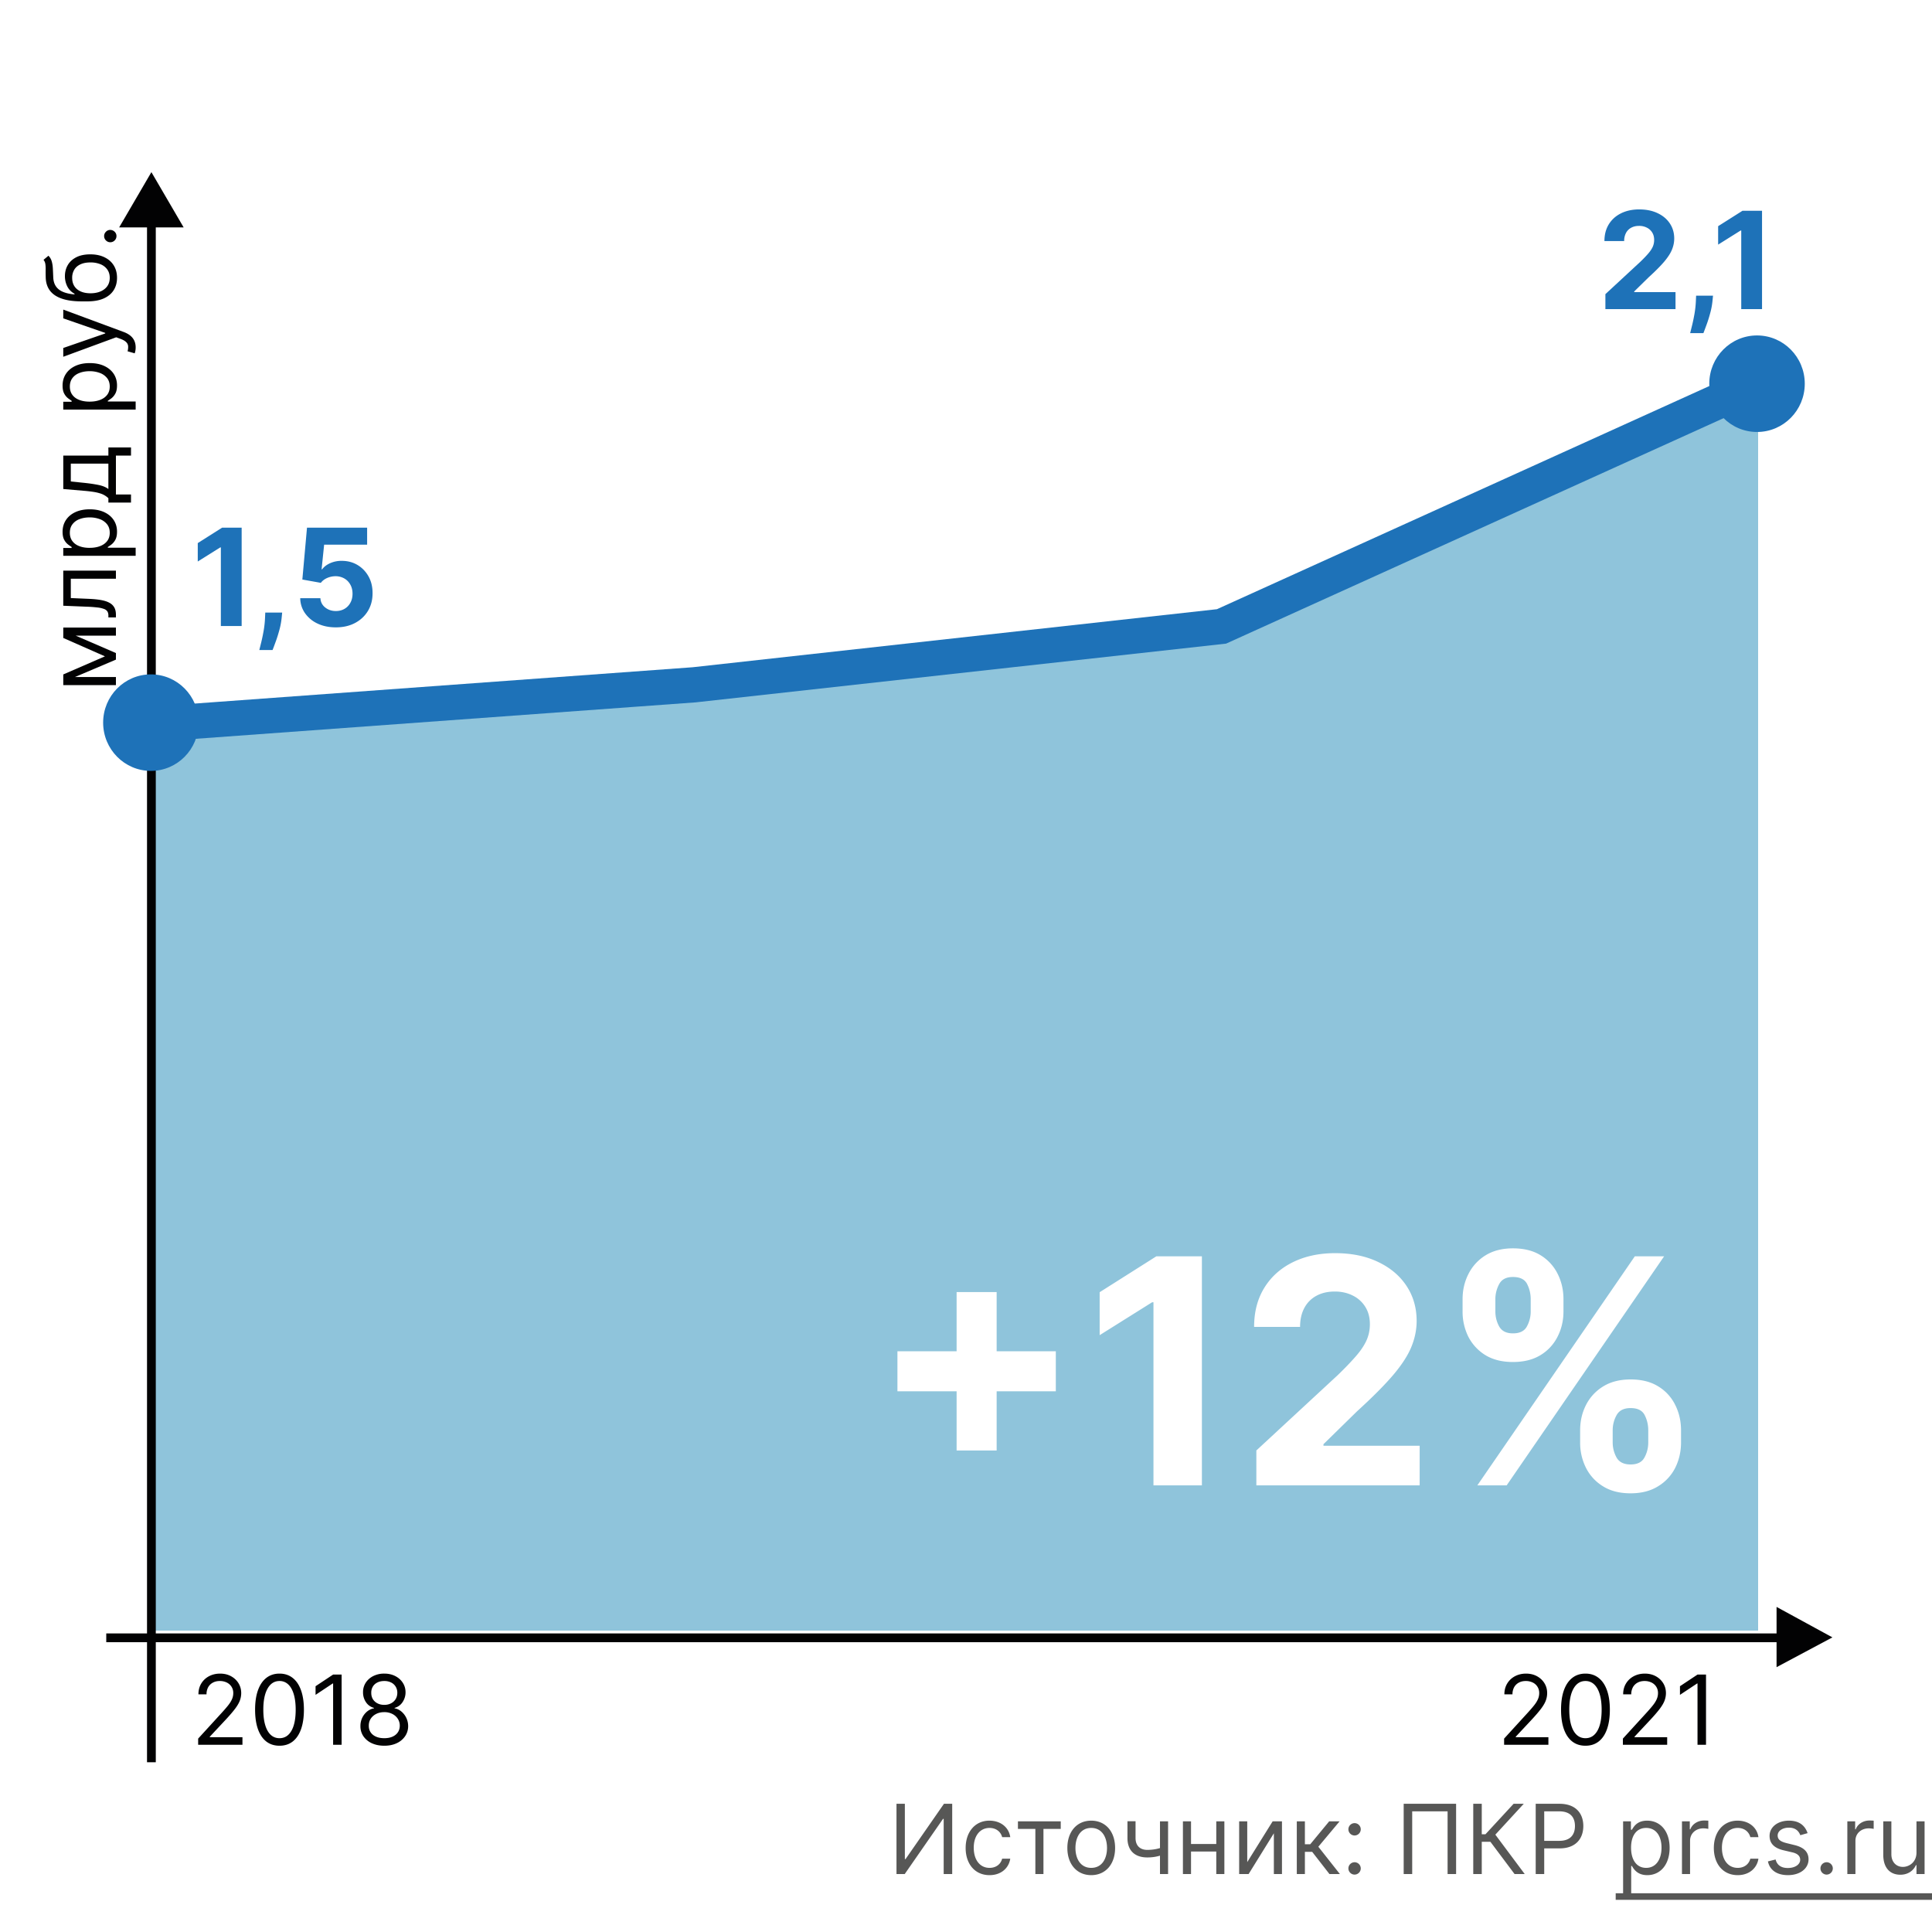
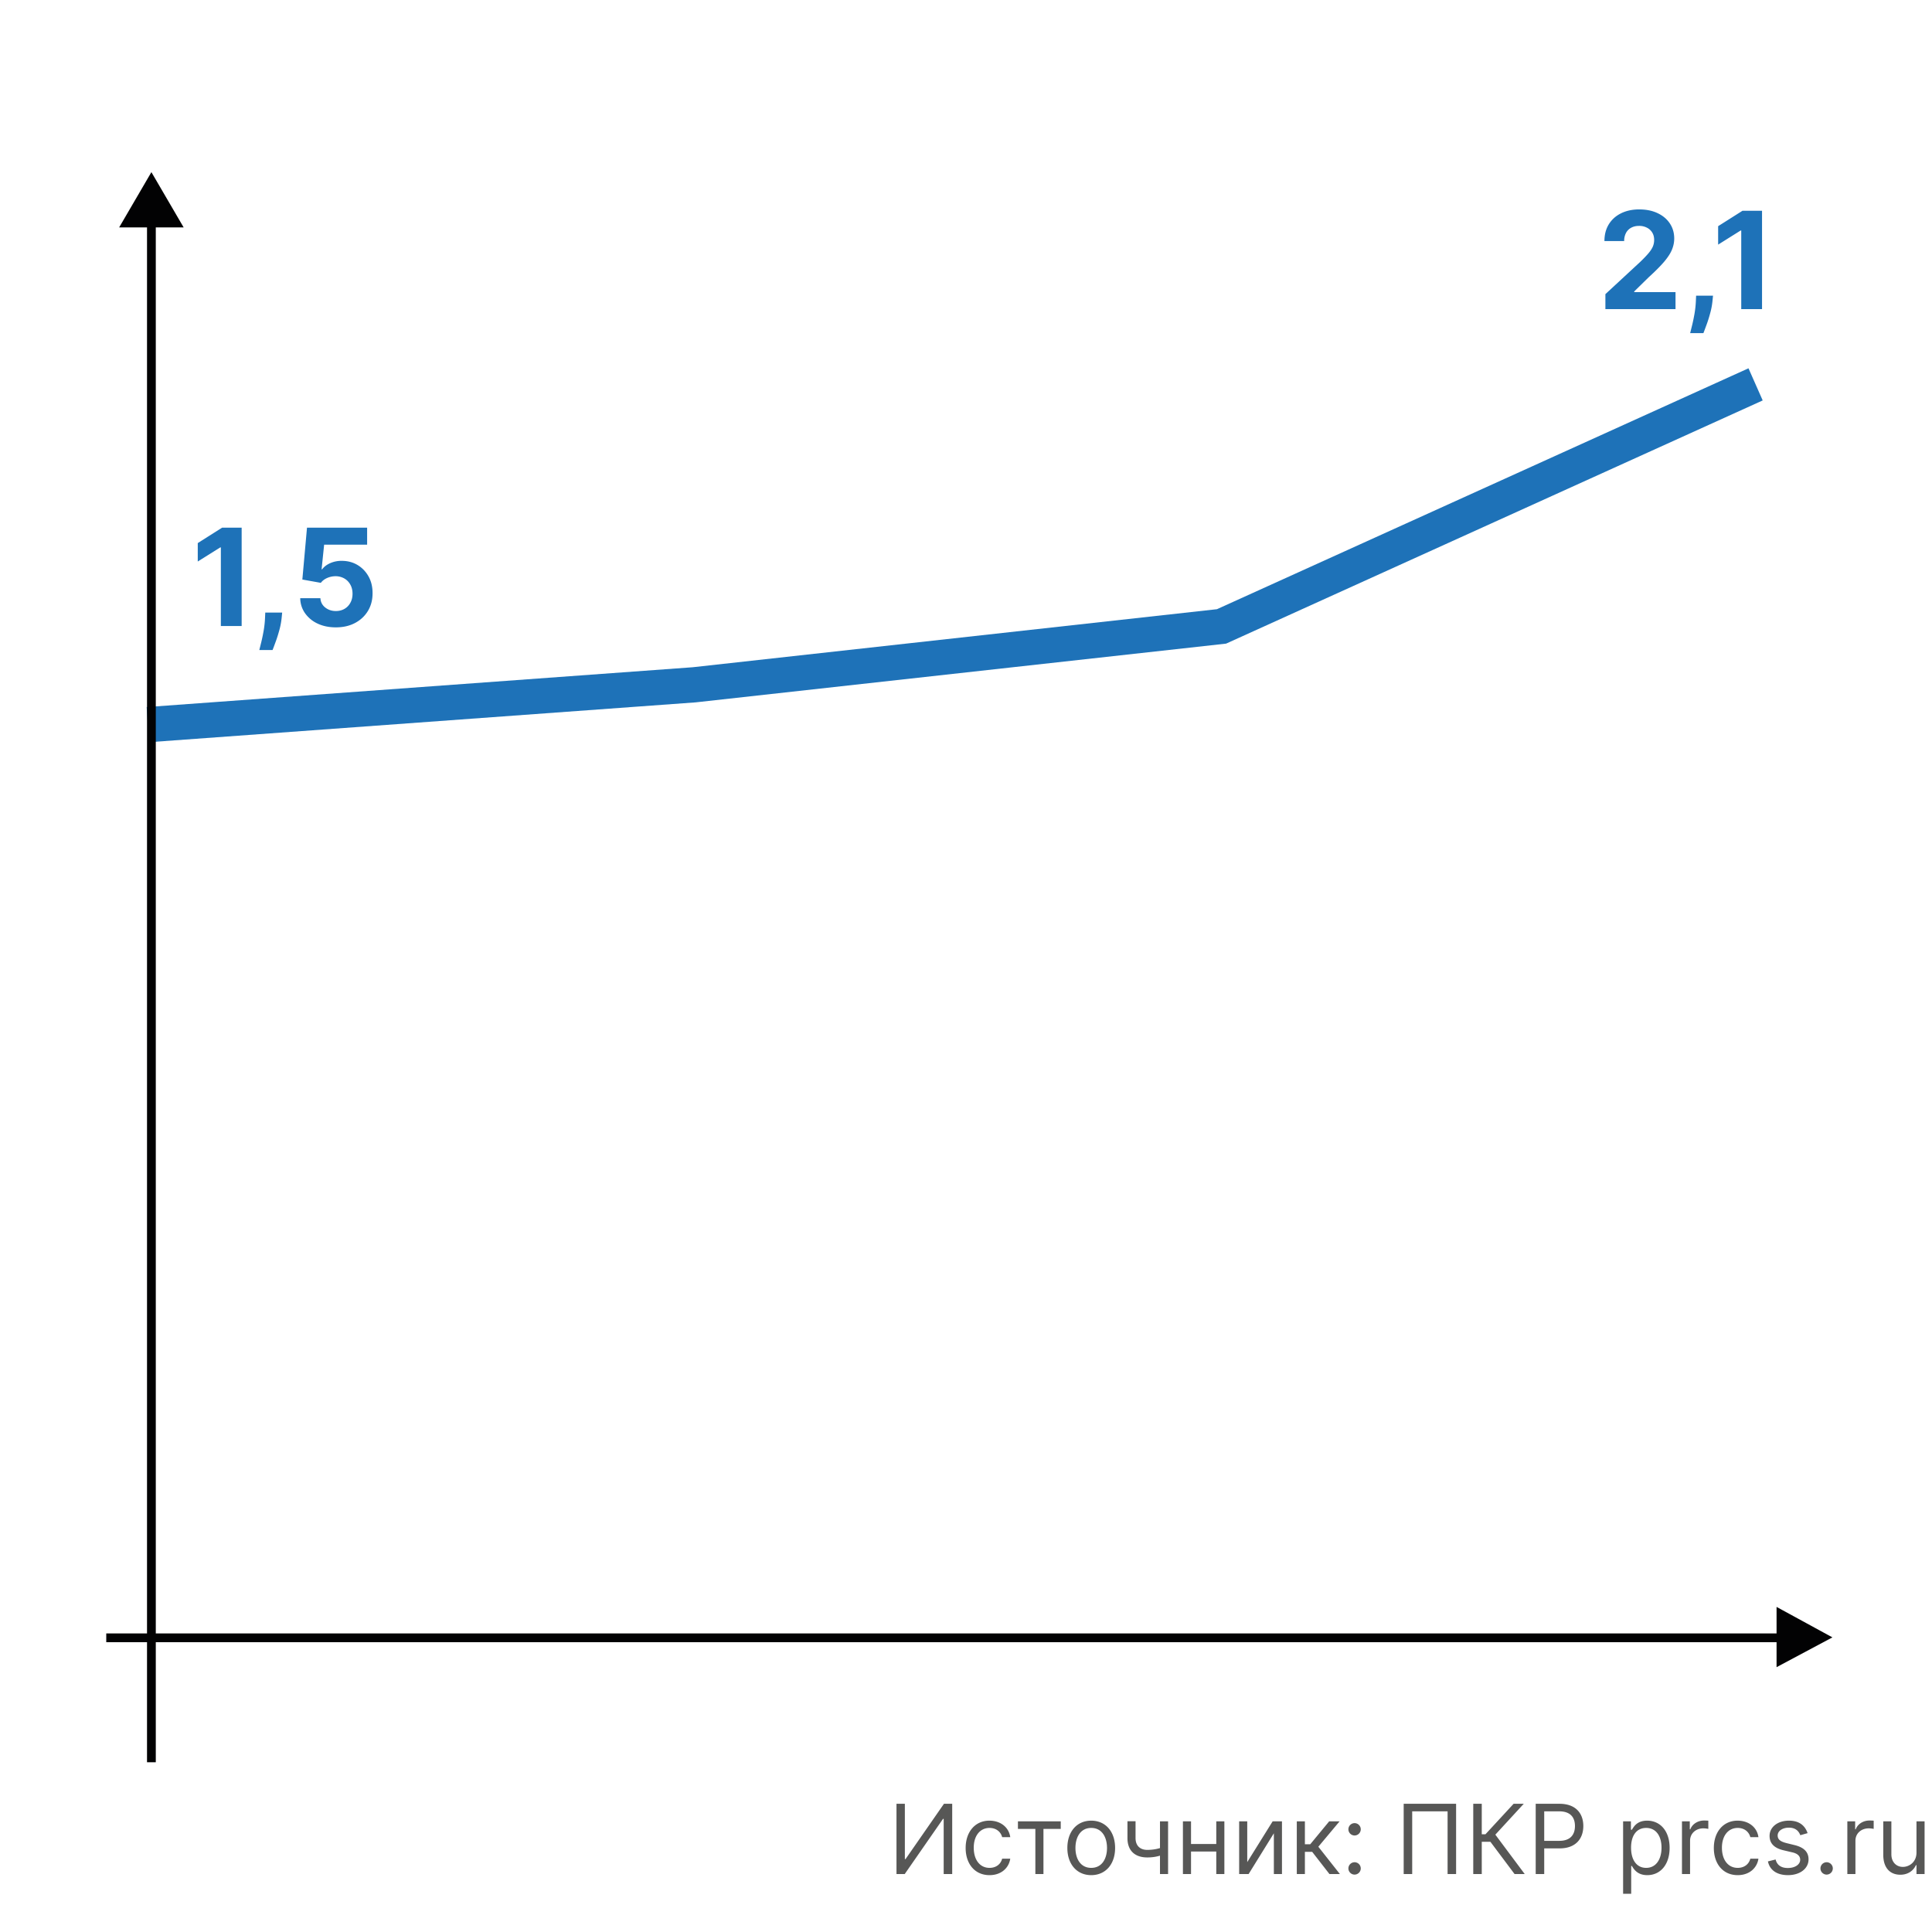
<svg xmlns="http://www.w3.org/2000/svg" fill="none" viewBox="0 0 200 200">
  <rect x="0" y="0" width="200" height="200" fill="#333333" stroke="none" />
  <g clip-path="url(#clip0_672_5585)">
    <path fill="#fff" d="M0 0h200v200H0z" />
    <path fill="#020203" fill-rule="evenodd" d="M186 170H11v-.908h175V170z" clip-rule="evenodd" />
    <path fill="#020203" d="M184 166.5v5.935l5.5-2.935-5.5-3z" />
    <path fill="#020203" fill-rule="evenodd" d="M183.909 166.347l5.782 3.154-5.782 3.085v-6.239zm.182.306v5.63l5.218-2.784-5.218-2.846z" clip-rule="evenodd" />
    <path fill="#020203" d="M12.493 23.45h6.36L15.672 18l-3.18 5.45z" />
    <path fill="#020203" fill-rule="evenodd" d="M12.335 23.541l3.338-5.721 3.338 5.721h-6.676zm.316-.181h6.043l-3.021-5.18-3.021 5.18z" clip-rule="evenodd" />
-     <path fill="#8FC4DB" d="M16 75.671l53.381-4.562 57.278-6.515L182 40.159v128.642H16v-93.13z" />
    <path fill="#1E72B8" fill-rule="evenodd" d="M15.427 76.833l-.244-3.639 56.523-4.121 54.271-6.009 55.026-24.938 1.471 3.327-55.549 25.175-54.907 6.08-56.591 4.125z" clip-rule="evenodd" />
    <path fill="#020203" fill-rule="evenodd" d="M15.219 182.428V23.451h.908v158.977h-.908z" clip-rule="evenodd" />
-     <path fill="#1E72B8" d="M20.562 74.807c0 2.76-2.213 4.996-4.943 4.996-2.73 0-4.942-2.237-4.942-4.996 0-2.76 2.212-4.996 4.942-4.996s4.943 2.236 4.943 4.996zM186.829 39.722c0 2.76-2.212 4.996-4.942 4.996s-4.943-2.237-4.943-4.996c0-2.76 2.213-4.997 4.943-4.997 2.73 0 4.942 2.237 4.942 4.997z" />
    <path fill="#fff" d="M99.028 150.153v-16.396h4.145v16.396h-4.145zm-6.126-6.126v-4.145h16.396v4.145H92.902zM124.421 130.051v23.714h-5.014V134.81h-.139l-5.431 3.405v-4.447l5.871-3.717h4.713zM130.057 153.765v-3.612l8.441-7.816c.718-.695 1.32-1.32 1.806-1.876.494-.556.869-1.1 1.124-1.633.254-.54.382-1.123.382-1.748 0-.695-.159-1.293-.475-1.795a3.122 3.122 0 0 0-1.297-1.169c-.548-.278-1.169-.417-1.864-.417-.726 0-1.359.146-1.899.44a3.032 3.032 0 0 0-1.251 1.262c-.293.548-.44 1.2-.44 1.957h-4.759c0-1.552.351-2.899 1.054-4.041.702-1.143 1.687-2.027 2.953-2.652 1.266-.625 2.725-.938 4.377-.938 1.698 0 3.176.301 4.434.903 1.266.595 2.251 1.421 2.953 2.478.702 1.058 1.054 2.27 1.054 3.636 0 .895-.178 1.779-.533 2.652-.347.872-.969 1.841-1.864 2.906-.896 1.058-2.158 2.327-3.787 3.81l-3.462 3.392v.162h9.958v4.099h-16.905zM163.575 149.319v-1.251c0-.949.201-1.821.603-2.617a4.778 4.778 0 0 1 1.771-1.922c.78-.486 1.729-.729 2.849-.729 1.134 0 2.088.239 2.86.718a4.591 4.591 0 0 1 1.76 1.922c.401.795.602 1.671.602 2.628v1.251c0 .949-.201 1.826-.602 2.628a4.693 4.693 0 0 1-1.772 1.911c-.78.486-1.729.729-2.848.729-1.135 0-2.088-.243-2.86-.729a4.711 4.711 0 0 1-1.76-1.911 5.784 5.784 0 0 1-.603-2.628zm3.37-1.251v1.251c0 .548.131 1.065.394 1.552.27.486.756.729 1.459.729.702 0 1.181-.239 1.435-.718.263-.479.394-1 .394-1.563v-1.251c0-.563-.123-1.088-.37-1.574-.247-.487-.734-.73-1.459-.73-.695 0-1.178.243-1.448.73a3.19 3.19 0 0 0-.405 1.574zm-15.539-12.32v-1.25c0-.958.204-1.834.614-2.629a4.771 4.771 0 0 1 1.771-1.922c.78-.479 1.722-.718 2.825-.718 1.143 0 2.1.239 2.872.718a4.69 4.69 0 0 1 1.76 1.922c.401.795.602 1.671.602 2.629v1.25c0 .957-.204 1.834-.614 2.629a4.675 4.675 0 0 1-1.771 1.91c-.772.471-1.722.707-2.849.707-1.127 0-2.08-.24-2.86-.718a4.821 4.821 0 0 1-1.76-1.911 5.823 5.823 0 0 1-.59-2.617zm3.393-1.25v1.25c0 .564.131 1.085.393 1.563.27.479.745.718 1.424.718.711 0 1.193-.239 1.448-.718a3.2 3.2 0 0 0 .394-1.563v-1.25c0-.564-.124-1.089-.371-1.575s-.737-.73-1.471-.73c-.687 0-1.161.247-1.424.741a3.296 3.296 0 0 0-.393 1.564zm-1.865 19.267l16.304-23.714h3.033l-16.303 23.714h-3.034z" />
-     <path fill="#020203" d="M10.864 67.944L6.55 66.042v-.795L12 67.603v.681l-5.45 2.314v-.78l4.314-1.874zM6.55 70.087H12v.838H6.55v-.838zM12 65.8H6.55v-.837H12v.837zM12 63.913h-.78v-.2c0-.162-.033-.298-.097-.407a.686.686 0 0 0-.344-.263 2.713 2.713 0 0 0-.688-.156 12.894 12.894 0 0 0-1.129-.082l-2.413-.099v-3.634H12v.838H7.33v2.001l1.945.085c.447.02.84.06 1.181.121.339.06.623.15.852.273.23.12.402.282.518.483.116.2.174.453.174.756v.284zM14.044 57.536H6.549v-.81h.866v-.099a7.48 7.48 0 0 1-.362-.255 1.498 1.498 0 0 1-.397-.476c-.118-.208-.178-.49-.178-.844 0-.46.115-.864.345-1.214.23-.35.554-.623.975-.82.422-.196.918-.294 1.49-.294.578 0 1.079.098 1.502.294.421.197.748.469.98.817.229.347.344.748.344 1.203 0 .35-.058.63-.174.84a1.56 1.56 0 0 1-.401.487 5.341 5.341 0 0 1-.377.262v.071h2.882v.838zm-4.77-.824c.412 0 .776-.06 1.09-.18.312-.121.557-.297.735-.53.175-.231.262-.515.262-.85 0-.351-.092-.643-.277-.877a1.693 1.693 0 0 0-.752-.533 2.954 2.954 0 0 0-1.057-.18c-.384 0-.729.059-1.037.177a1.6 1.6 0 0 0-.734.529c-.182.234-.273.528-.273.883 0 .34.086.627.259.859.17.232.409.407.717.525.305.118.66.178 1.068.178zM13.561 52.028H11.22v-.454a2.084 2.084 0 0 0-.855-.497 4.455 4.455 0 0 0-.681-.156 14.4 14.4 0 0 0-.976-.113l-2.158-.185V47.16h4.67v-.838h2.342v.838H12v4.03h1.561v.838zm-2.342-1.405v-2.626H7.33v1.845l1.377.142c.57.06 1.068.133 1.494.22.426.088.765.227 1.018.42zM14.044 42.4H6.549v-.809h.866v-.1a7.48 7.48 0 0 1-.362-.255 1.498 1.498 0 0 1-.397-.475c-.118-.209-.178-.49-.178-.845 0-.459.115-.863.345-1.213.23-.35.554-.624.975-.82.422-.197.918-.295 1.49-.295.578 0 1.079.098 1.502.295.421.196.748.468.98.816.229.348.344.749.344 1.203 0 .35-.058.63-.174.84a1.56 1.56 0 0 1-.401.487 5.375 5.375 0 0 1-.377.263v.07h2.882v.838zm-4.77-.823c.412 0 .776-.06 1.09-.181.312-.12.557-.297.735-.529.175-.232.262-.516.262-.851 0-.35-.092-.643-.277-.877a1.693 1.693 0 0 0-.752-.532 2.951 2.951 0 0 0-1.057-.181c-.384 0-.729.059-1.037.177-.31.116-.554.292-.734.529-.182.234-.273.529-.273.884 0 .34.086.626.259.858.17.232.409.407.717.525.305.119.66.178 1.068.178zM14.044 35.967a1.831 1.831 0 0 1-.1.61l-.738-.213a1.61 1.61 0 0 0 .057-.54.646.646 0 0 0-.21-.415c-.122-.123-.322-.235-.599-.337l-.426-.156-5.479 2.016v-.909l4.344-1.504v-.057l-4.344-1.505v-.908l6.246 2.314c.281.104.514.233.699.386.187.154.325.333.415.536.09.201.135.428.135.682zM4.505 26.898l.511-.426c.161.166.274.357.337.575.064.218.103.464.118.738.014.275.028.58.042.916.014.378.107.692.277.94.17.249.416.44.738.575.322.135.717.221 1.185.26v-.072a1.73 1.73 0 0 1-.752-.766 2.345 2.345 0 0 1-.241-1.05c0-.427.1-.81.298-1.15.199-.341.493-.61.883-.81.39-.198.872-.298 1.445-.298.57 0 1.062.102 1.476.306.414.2.733.483.958.848.222.362.334.786.334 1.273 0 .488-.115.915-.345 1.282-.232.366-.575.651-1.029.855-.456.203-1.02.305-1.692.305h-.582c-1.214 0-2.134-.206-2.761-.618-.627-.413-.951-1.036-.973-1.866-.009-.293-.011-.555-.007-.784.005-.23-.006-.43-.032-.6a.86.86 0 0 0-.188-.433zm6.856 1.86c0-.33-.083-.612-.248-.849a1.575 1.575 0 0 0-.7-.55 2.733 2.733 0 0 0-1.067-.191c-.398 0-.736.065-1.015.195-.28.128-.492.311-.639.55a1.61 1.61 0 0 0-.22.859c0 .243.041.462.124.656.083.194.205.36.366.497.16.137.357.244.589.32.232.073.497.112.795.116.61 0 1.098-.143 1.465-.429.367-.286.55-.678.55-1.174zM12.057 24.439a.615.615 0 0 1-.188.45.615.615 0 0 1-.451.189.615.615 0 0 1-.45-.188.615.615 0 0 1-.189-.451c0-.175.063-.325.188-.45a.615.615 0 0 1 .451-.189.661.661 0 0 1 .554.32.609.609 0 0 1 .085.319zM20.513 180.618v-.639l2.399-2.626c.282-.307.513-.575.696-.802.182-.229.317-.444.404-.645.09-.204.135-.417.135-.639a1.18 1.18 0 0 0-.185-.664 1.198 1.198 0 0 0-.496-.433 1.62 1.62 0 0 0-.71-.152c-.28 0-.523.058-.731.174a1.193 1.193 0 0 0-.48.479 1.498 1.498 0 0 0-.166.724h-.837c0-.426.098-.8.294-1.122.197-.322.464-.572.802-.752.34-.18.723-.27 1.146-.27.426 0 .803.09 1.132.27.33.18.587.422.774.727.187.306.28.645.28 1.019 0 .267-.048.529-.145.784-.095.253-.26.536-.497.848-.234.31-.56.689-.976 1.136l-1.632 1.746v.056h3.378v.781h-4.585zM28.934 180.717c-.535 0-.99-.145-1.366-.436-.376-.293-.664-.718-.863-1.274-.198-.558-.298-1.233-.298-2.023 0-.785.1-1.456.299-2.012.2-.558.49-.984.865-1.277.379-.296.833-.444 1.363-.444s.983.148 1.36.444c.378.293.666.719.865 1.277.201.556.302 1.227.302 2.012 0 .79-.1 1.465-.298 2.023-.2.556-.487.981-.863 1.274-.376.291-.831.436-1.366.436zm0-.78c.53 0 .942-.256 1.235-.767.293-.511.44-1.239.44-2.186 0-.629-.068-1.165-.202-1.607-.133-.443-.324-.78-.575-1.012a1.272 1.272 0 0 0-.898-.347c-.525 0-.936.259-1.231.777-.296.516-.444 1.245-.444 2.189 0 .63.066 1.164.199 1.604.132.44.323.775.571 1.005.25.229.552.344.905.344zM35.364 173.351v7.267h-.88v-6.345h-.043l-1.774 1.178v-.894l1.817-1.206h.88zM39.782 180.717c-.487 0-.918-.086-1.292-.259a2.115 2.115 0 0 1-.869-.72 1.811 1.811 0 0 1-.309-1.05 1.932 1.932 0 0 1 .685-1.509c.215-.177.456-.289.72-.337v-.042a1.402 1.402 0 0 1-.83-.586 1.774 1.774 0 0 1-.305-1.032 1.755 1.755 0 0 1 .28-.99c.19-.291.45-.521.781-.689a2.497 2.497 0 0 1 1.14-.252c.42 0 .796.084 1.127.252.332.168.592.398.781.689.192.291.289.621.291.99a1.8 1.8 0 0 1-.316 1.032 1.4 1.4 0 0 1-.82.586v.042c.263.048.5.16.71.337a1.973 1.973 0 0 1 .696 1.509 1.837 1.837 0 0 1-.32 1.05 2.117 2.117 0 0 1-.869.72c-.369.173-.796.259-1.28.259zm0-.78c.329 0 .613-.053.852-.16.239-.106.423-.257.553-.451.13-.194.197-.421.199-.681a1.305 1.305 0 0 0-.213-.727 1.437 1.437 0 0 0-.571-.497 1.79 1.79 0 0 0-.82-.181c-.31 0-.587.06-.83.181-.242.12-.432.286-.572.497-.137.21-.204.453-.202.727-.002.26.06.487.188.681.13.194.316.345.557.451.242.107.528.16.86.16zm0-3.449c.26 0 .49-.053.692-.157.204-.104.363-.249.48-.436.115-.187.174-.406.176-.657a1.21 1.21 0 0 0-.173-.642 1.136 1.136 0 0 0-.472-.426 1.546 1.546 0 0 0-.703-.152c-.272 0-.51.051-.713.152-.204.1-.361.242-.472.426a1.184 1.184 0 0 0-.163.642c-.003.251.053.47.166.657.116.187.276.332.48.436.203.104.437.157.702.157zM155.705 180.618v-.639l2.399-2.626c.281-.307.513-.575.695-.802.183-.229.317-.444.405-.645.09-.204.135-.417.135-.639a1.18 1.18 0 0 0-.681-1.097 1.625 1.625 0 0 0-.71-.152c-.279 0-.523.058-.731.174a1.188 1.188 0 0 0-.479.479 1.5 1.5 0 0 0-.167.724h-.838c0-.426.099-.8.295-1.122.196-.322.464-.572.802-.752.341-.18.723-.27 1.146-.27.426 0 .803.09 1.132.27.329.18.587.422.774.727.187.306.28.645.28 1.019 0 .267-.048.529-.145.784-.095.253-.261.536-.497.848-.234.31-.56.689-.976 1.136l-1.632 1.746v.056h3.378v.781h-4.585zM164.126 180.717c-.535 0-.99-.145-1.366-.436-.376-.293-.664-.718-.863-1.274-.198-.558-.298-1.233-.298-2.023 0-.785.1-1.456.298-2.012.201-.558.49-.984.866-1.277.379-.296.833-.444 1.363-.444s.983.148 1.359.444c.379.293.667.719.866 1.277.201.556.301 1.227.301 2.012 0 .79-.099 1.465-.298 2.023-.198.556-.486.981-.862 1.274-.376.291-.831.436-1.366.436zm0-.78c.53 0 .941-.256 1.235-.767.293-.511.44-1.239.44-2.186 0-.629-.068-1.165-.202-1.607-.133-.443-.325-.78-.575-1.012a1.274 1.274 0 0 0-.898-.347c-.525 0-.936.259-1.231.777-.296.516-.444 1.245-.444 2.189 0 .63.066 1.164.199 1.604.132.44.323.775.571 1.005.251.229.552.344.905.344zM168.001 180.618v-.639l2.399-2.626c.281-.307.513-.575.695-.802.182-.229.317-.444.405-.645.09-.204.135-.417.135-.639a1.18 1.18 0 0 0-.185-.664 1.192 1.192 0 0 0-.497-.433 1.617 1.617 0 0 0-.709-.152c-.279 0-.523.058-.731.174a1.188 1.188 0 0 0-.479.479 1.489 1.489 0 0 0-.167.724h-.838c0-.426.099-.8.295-1.122.196-.322.464-.572.802-.752.341-.18.723-.27 1.146-.27.426 0 .803.09 1.132.27.329.18.587.422.774.727.187.306.28.645.28 1.019 0 .267-.049.529-.145.784-.095.253-.261.536-.497.848-.235.31-.56.689-.976 1.136l-1.633 1.746v.056h3.379v.781h-4.585zM176.606 173.351v7.267h-.88v-6.345h-.042l-1.775 1.178v-.894l1.817-1.206h.88z" />
    <path fill="#575756" d="M92.804 186.727V194h.853l3.963-5.71h.07V194h.882v-7.273h-.853l-3.977 5.725h-.071v-5.725h-.867zM102.436 194.114c1.207 0 2.003-.739 2.145-1.705h-.838c-.156.597-.654.952-1.307.952-.994 0-1.634-.824-1.634-2.088 0-1.236.654-2.046 1.634-2.046.739 0 1.179.455 1.307.952h.838c-.142-1.023-1.009-1.705-2.159-1.705-1.477 0-2.458 1.165-2.458 2.827 0 1.634.938 2.813 2.472 2.813zM105.376 189.327h1.804V194h.838v-4.673h1.79v-.782h-4.432v.782zM112.963 194.114c1.478 0 2.472-1.123 2.472-2.813 0-1.704-.994-2.827-2.472-2.827-1.477 0-2.471 1.123-2.471 2.827 0 1.69.994 2.813 2.471 2.813zm0-.753c-1.122 0-1.633-.966-1.633-2.06s.511-2.074 1.633-2.074c1.123 0 1.634.98 1.634 2.074 0 1.094-.511 2.06-1.634 2.06zM120.919 188.545h-.838v2.767a4.608 4.608 0 0 1-1.321.188c-.682 0-1.208-.384-1.208-1.222v-1.747h-.838v1.747c0 1.336.81 2.003 2.046 2.003.515 0 .927-.067 1.321-.184V194h.838v-5.455zM123.295 188.545h-.839V194h.839v-2.33h2.613V194h.838v-5.455h-.838v2.344h-2.613v-2.344zM129.115 192.764v-4.219h-.838V194h.98l2.613-4.219V194h.839v-5.455h-.966l-2.628 4.219zM134.244 194h.838v-2.301h.752l1.79 2.301h1.08l-2.23-2.827 2.201-2.628h-1.079l-1.96 2.373h-.554v-2.373h-.838V194zM140.225 194.057c.352 0 .64-.288.64-.639a.642.642 0 0 0-.64-.64.642.642 0 0 0-.639.64c0 .351.288.639.639.639zm0-4.048c.352 0 .64-.288.64-.64a.642.642 0 0 0-.64-.639.641.641 0 0 0-.639.639c0 .352.288.64.639.64zM150.735 186.727h-5.426V194h.881v-6.491h3.664V194h.881v-7.273zM156.787 194h1.051l-3.04-4.077 2.941-3.196h-1.051l-2.912 3.154h-.384v-3.154h-.881V194h.881v-3.338h.895l2.5 3.338zM158.976 194h.881v-2.656h1.591c1.694 0 2.457-1.03 2.457-2.316 0-1.285-.763-2.301-2.471-2.301h-2.458V194zm.881-3.437v-3.054h1.548c1.183 0 1.634.646 1.634 1.519 0 .874-.451 1.535-1.62 1.535h-1.562zM168.023 196.045h.838v-2.883h.071c.185.298.54.952 1.591.952 1.363 0 2.315-1.094 2.315-2.827 0-1.719-.952-2.813-2.329-2.813-1.066 0-1.392.654-1.577.938h-.1v-.867h-.809v7.5zm.824-4.772c0-1.222.539-2.046 1.562-2.046 1.066 0 1.591.895 1.591 2.046 0 1.165-.54 2.088-1.591 2.088-1.008 0-1.562-.852-1.562-2.088zM174.117 194h.838v-3.452c0-.738.582-1.278 1.377-1.278.224 0 .455.043.512.057v-.853a8.174 8.174 0 0 0-.44-.014c-.654 0-1.222.37-1.421.909h-.057v-.824h-.809V194zM179.887 194.114c1.208 0 2.003-.739 2.145-1.705h-.838c-.156.597-.653.952-1.307.952-.994 0-1.633-.824-1.633-2.088 0-1.236.653-2.046 1.633-2.046.739 0 1.179.455 1.307.952h.838c-.142-1.023-1.008-1.705-2.159-1.705-1.477 0-2.457 1.165-2.457 2.827 0 1.634.937 2.813 2.471 2.813zM187.121 189.767c-.263-.774-.852-1.293-1.932-1.293-1.151 0-2.003.654-2.003 1.577 0 .753.448 1.257 1.449 1.492l.909.213c.551.128.81.39.81.767 0 .468-.497.852-1.279.852-.685 0-1.115-.295-1.264-.881l-.795.199c.195.927.959 1.421 2.074 1.421 1.267 0 2.13-.693 2.13-1.634 0-.76-.476-1.239-1.449-1.477l-.809-.199c-.647-.16-.938-.376-.938-.795 0-.469.497-.81 1.165-.81.732 0 1.033.405 1.179.781l.753-.213zM189.093 194.057a.641.641 0 0 0 .639-.639.642.642 0 0 0-.639-.64.642.642 0 0 0-.64.64c0 .351.288.639.64.639zM191.236 194h.838v-3.452c0-.738.582-1.278 1.378-1.278.223 0 .454.043.511.057v-.853a8.174 8.174 0 0 0-.44-.014c-.654 0-1.222.37-1.421.909h-.057v-.824h-.809V194zM198.394 191.77c0 1.023-.781 1.491-1.406 1.491-.696 0-1.194-.511-1.194-1.306v-3.41h-.838v3.466c0 1.392.739 2.06 1.762 2.06.824 0 1.363-.44 1.619-.994h.057V194h.838v-5.455h-.838v3.225z" />
-     <path fill="#575756" d="M167.256 195.989h32.743v.681h-32.743v-.681z" />
    <path fill="#1E72B8" d="M166.19 32v-1.551l3.625-3.356c.308-.298.567-.567.775-.805.212-.239.373-.473.483-.701.109-.232.164-.483.164-.751 0-.298-.068-.555-.204-.77a1.341 1.341 0 0 0-.557-.503 1.743 1.743 0 0 0-.8-.179c-.312 0-.584.063-.816.19a1.302 1.302 0 0 0-.537.541 1.756 1.756 0 0 0-.189.84h-2.043c0-.666.151-1.244.452-1.735.302-.49.725-.87 1.268-1.138.544-.269 1.17-.403 1.879-.403.73 0 1.364.13 1.905.388.543.255.966.61 1.267 1.064.302.454.453.974.453 1.56 0 .385-.076.765-.229 1.14-.149.374-.416.79-.8 1.247-.385.454-.927 1-1.626 1.636l-1.487 1.457v.07h4.276V32h-7.259zM177.331 30.608l-.055.547a7.47 7.47 0 0 1-.249 1.307 13.45 13.45 0 0 1-.378 1.189c-.129.354-.233.633-.313.835h-1.372c.05-.196.118-.47.204-.82.086-.348.167-.74.244-1.174.076-.434.124-.876.144-1.327l.025-.557h1.75zM182.405 21.818V32h-2.152v-8.139h-.06l-2.332 1.462v-1.909l2.521-1.596h2.023zM25.016 54.623v10.182h-2.153v-8.138h-.06l-2.331 1.461V56.22l2.52-1.596h2.024zM29.21 63.413l-.054.547a7.506 7.506 0 0 1-.249 1.307c-.12.438-.245.834-.378 1.189-.129.354-.233.633-.313.835h-1.372c.05-.196.118-.469.204-.82.086-.348.167-.74.244-1.174a10.3 10.3 0 0 0 .144-1.327l.024-.557h1.75zM34.764 64.944c-.703 0-1.33-.129-1.88-.387a3.27 3.27 0 0 1-1.302-1.07 2.746 2.746 0 0 1-.502-1.56h2.088c.023.394.189.714.497.96.308.244.675.367 1.099.367.338 0 .636-.075.895-.224a1.6 1.6 0 0 0 .611-.631c.15-.272.224-.583.224-.935 0-.358-.076-.673-.229-.944a1.617 1.617 0 0 0-.621-.637 1.828 1.828 0 0 0-.91-.233 2.16 2.16 0 0 0-.87.184c-.278.122-.496.29-.651.502l-1.914-.343.482-5.37h6.224v1.76h-4.45l-.263 2.55h.06c.179-.251.449-.46.81-.626a2.876 2.876 0 0 1 1.213-.248c.613 0 1.16.144 1.64.432.481.289.861.685 1.14 1.188.278.5.415 1.078.412 1.73.003.687-.156 1.297-.477 1.83-.318.53-.764.948-1.338 1.253-.57.302-1.233.452-1.988.452z" />
  </g>
  <defs>
    <clipPath id="clip0_672_5585">
      <path fill="#fff" d="M0 0h200v200H0z" />
    </clipPath>
  </defs>
</svg>